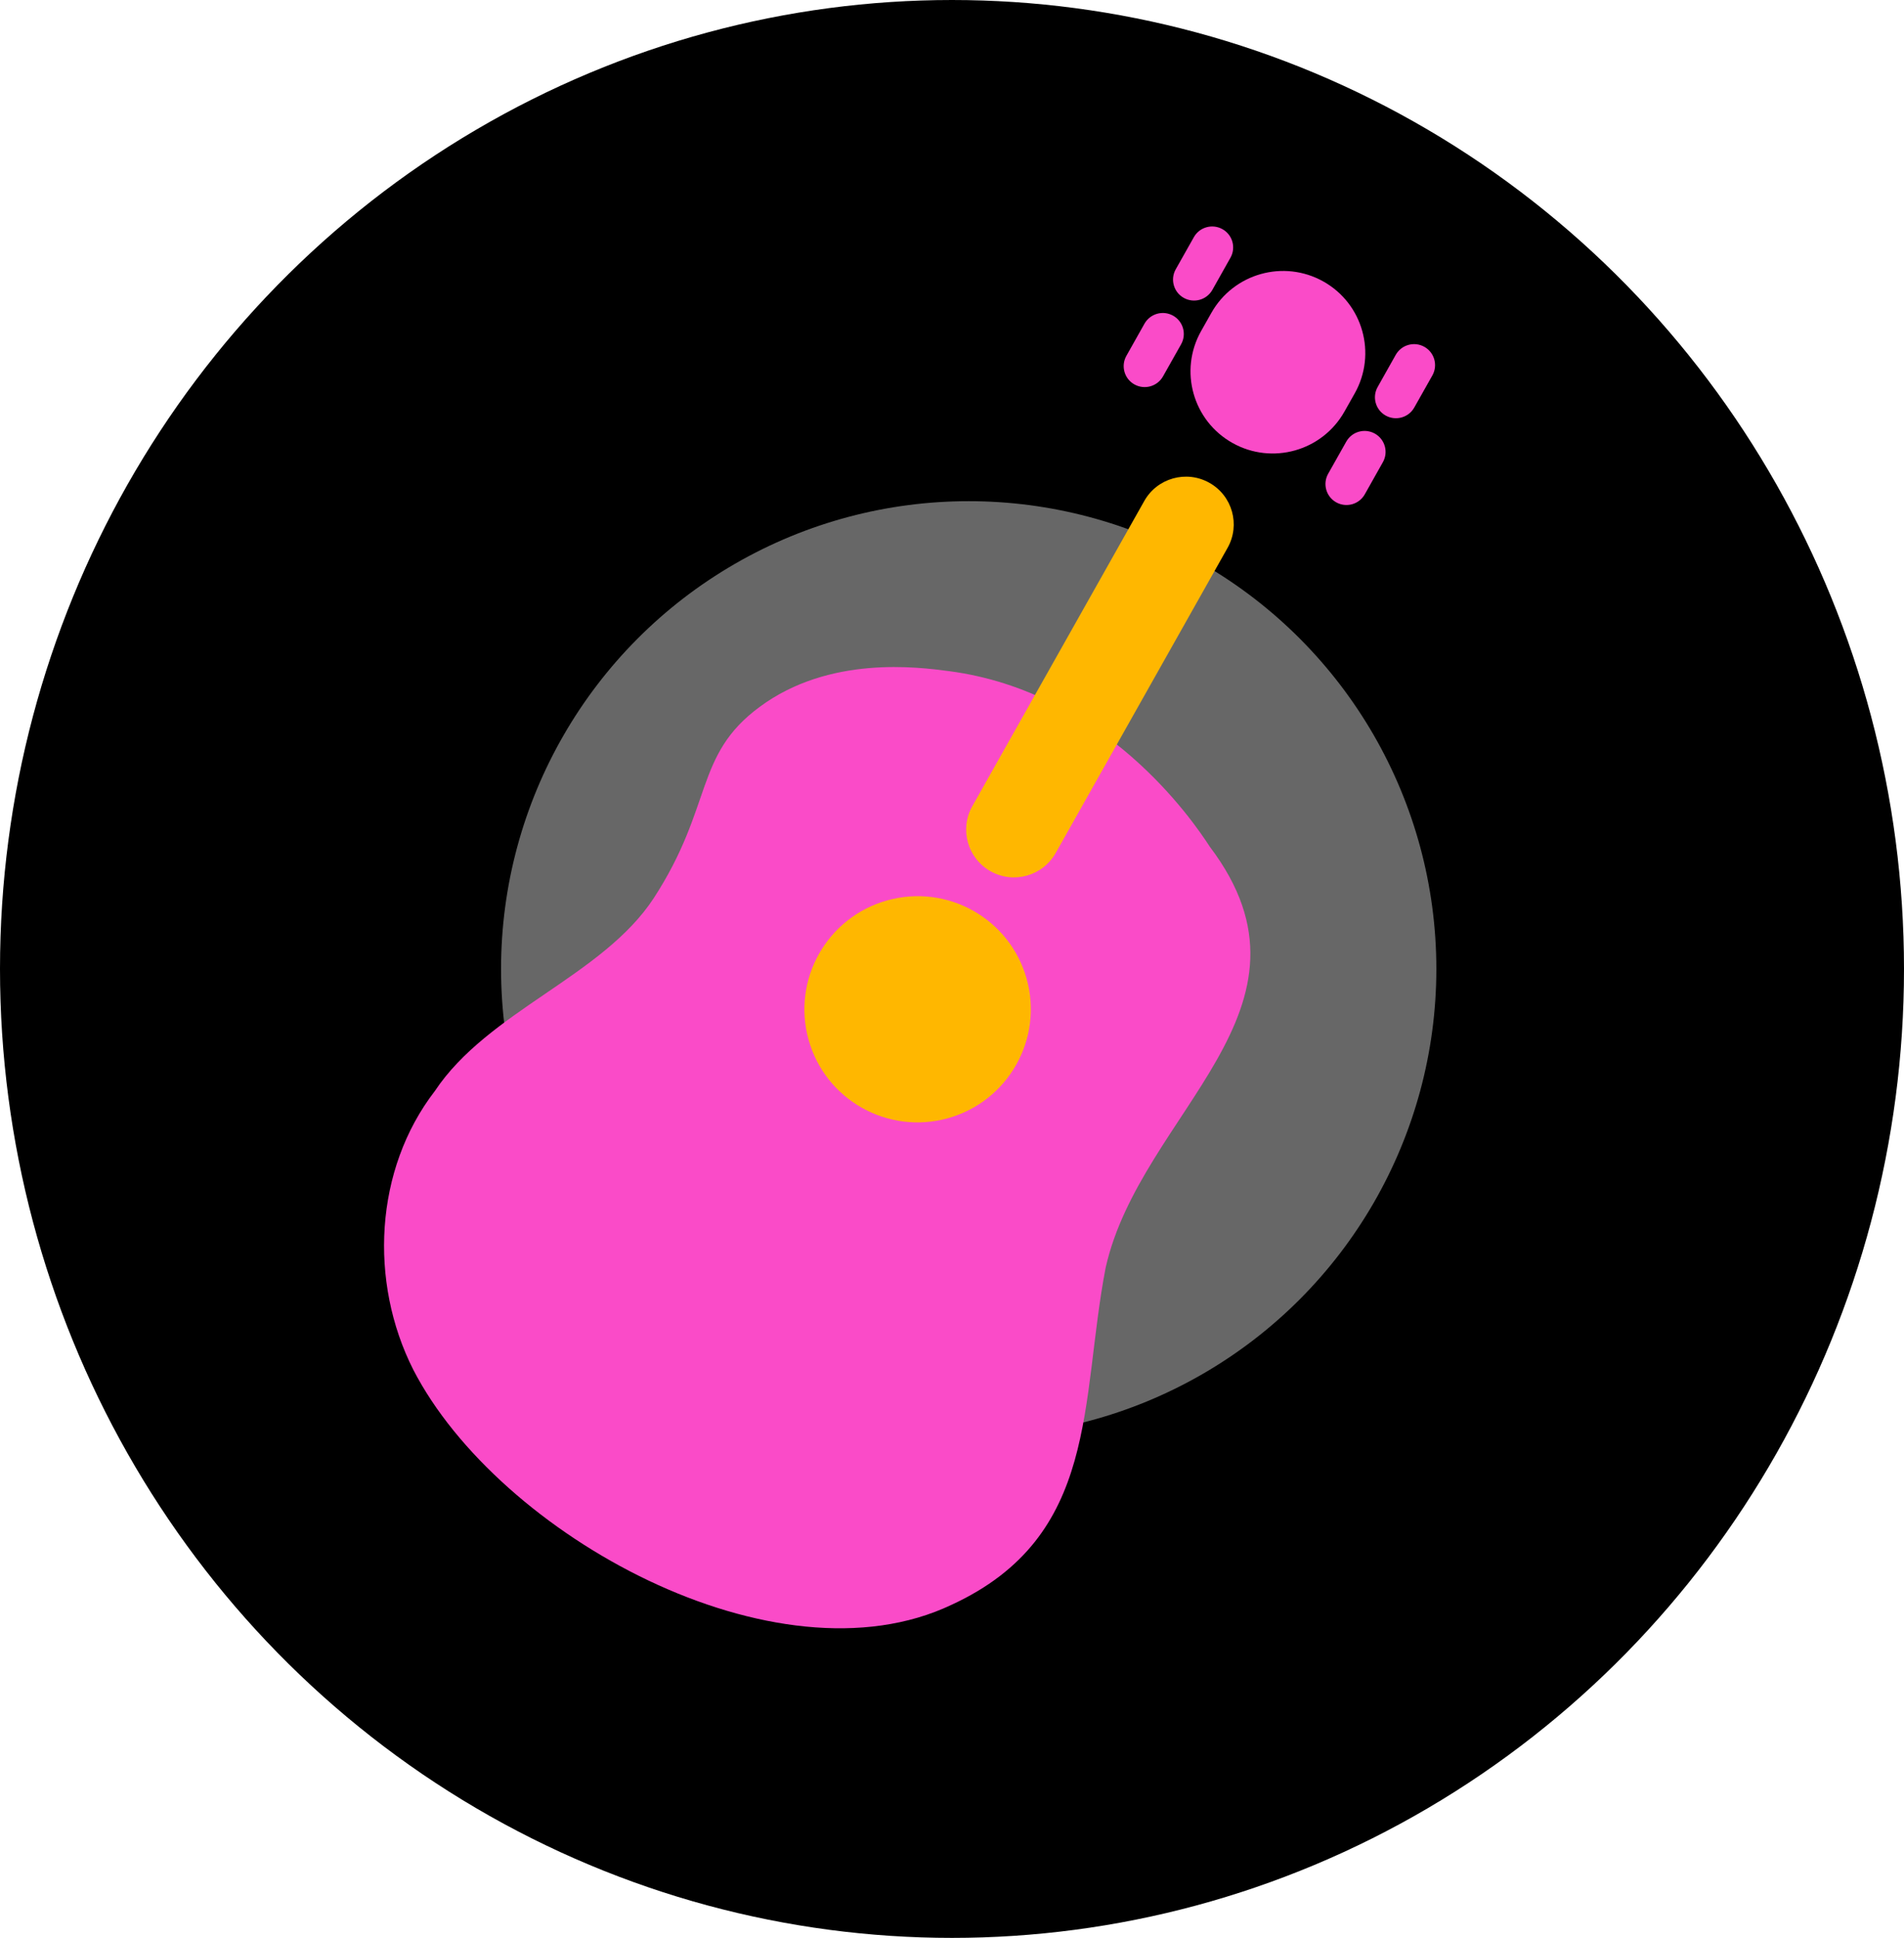
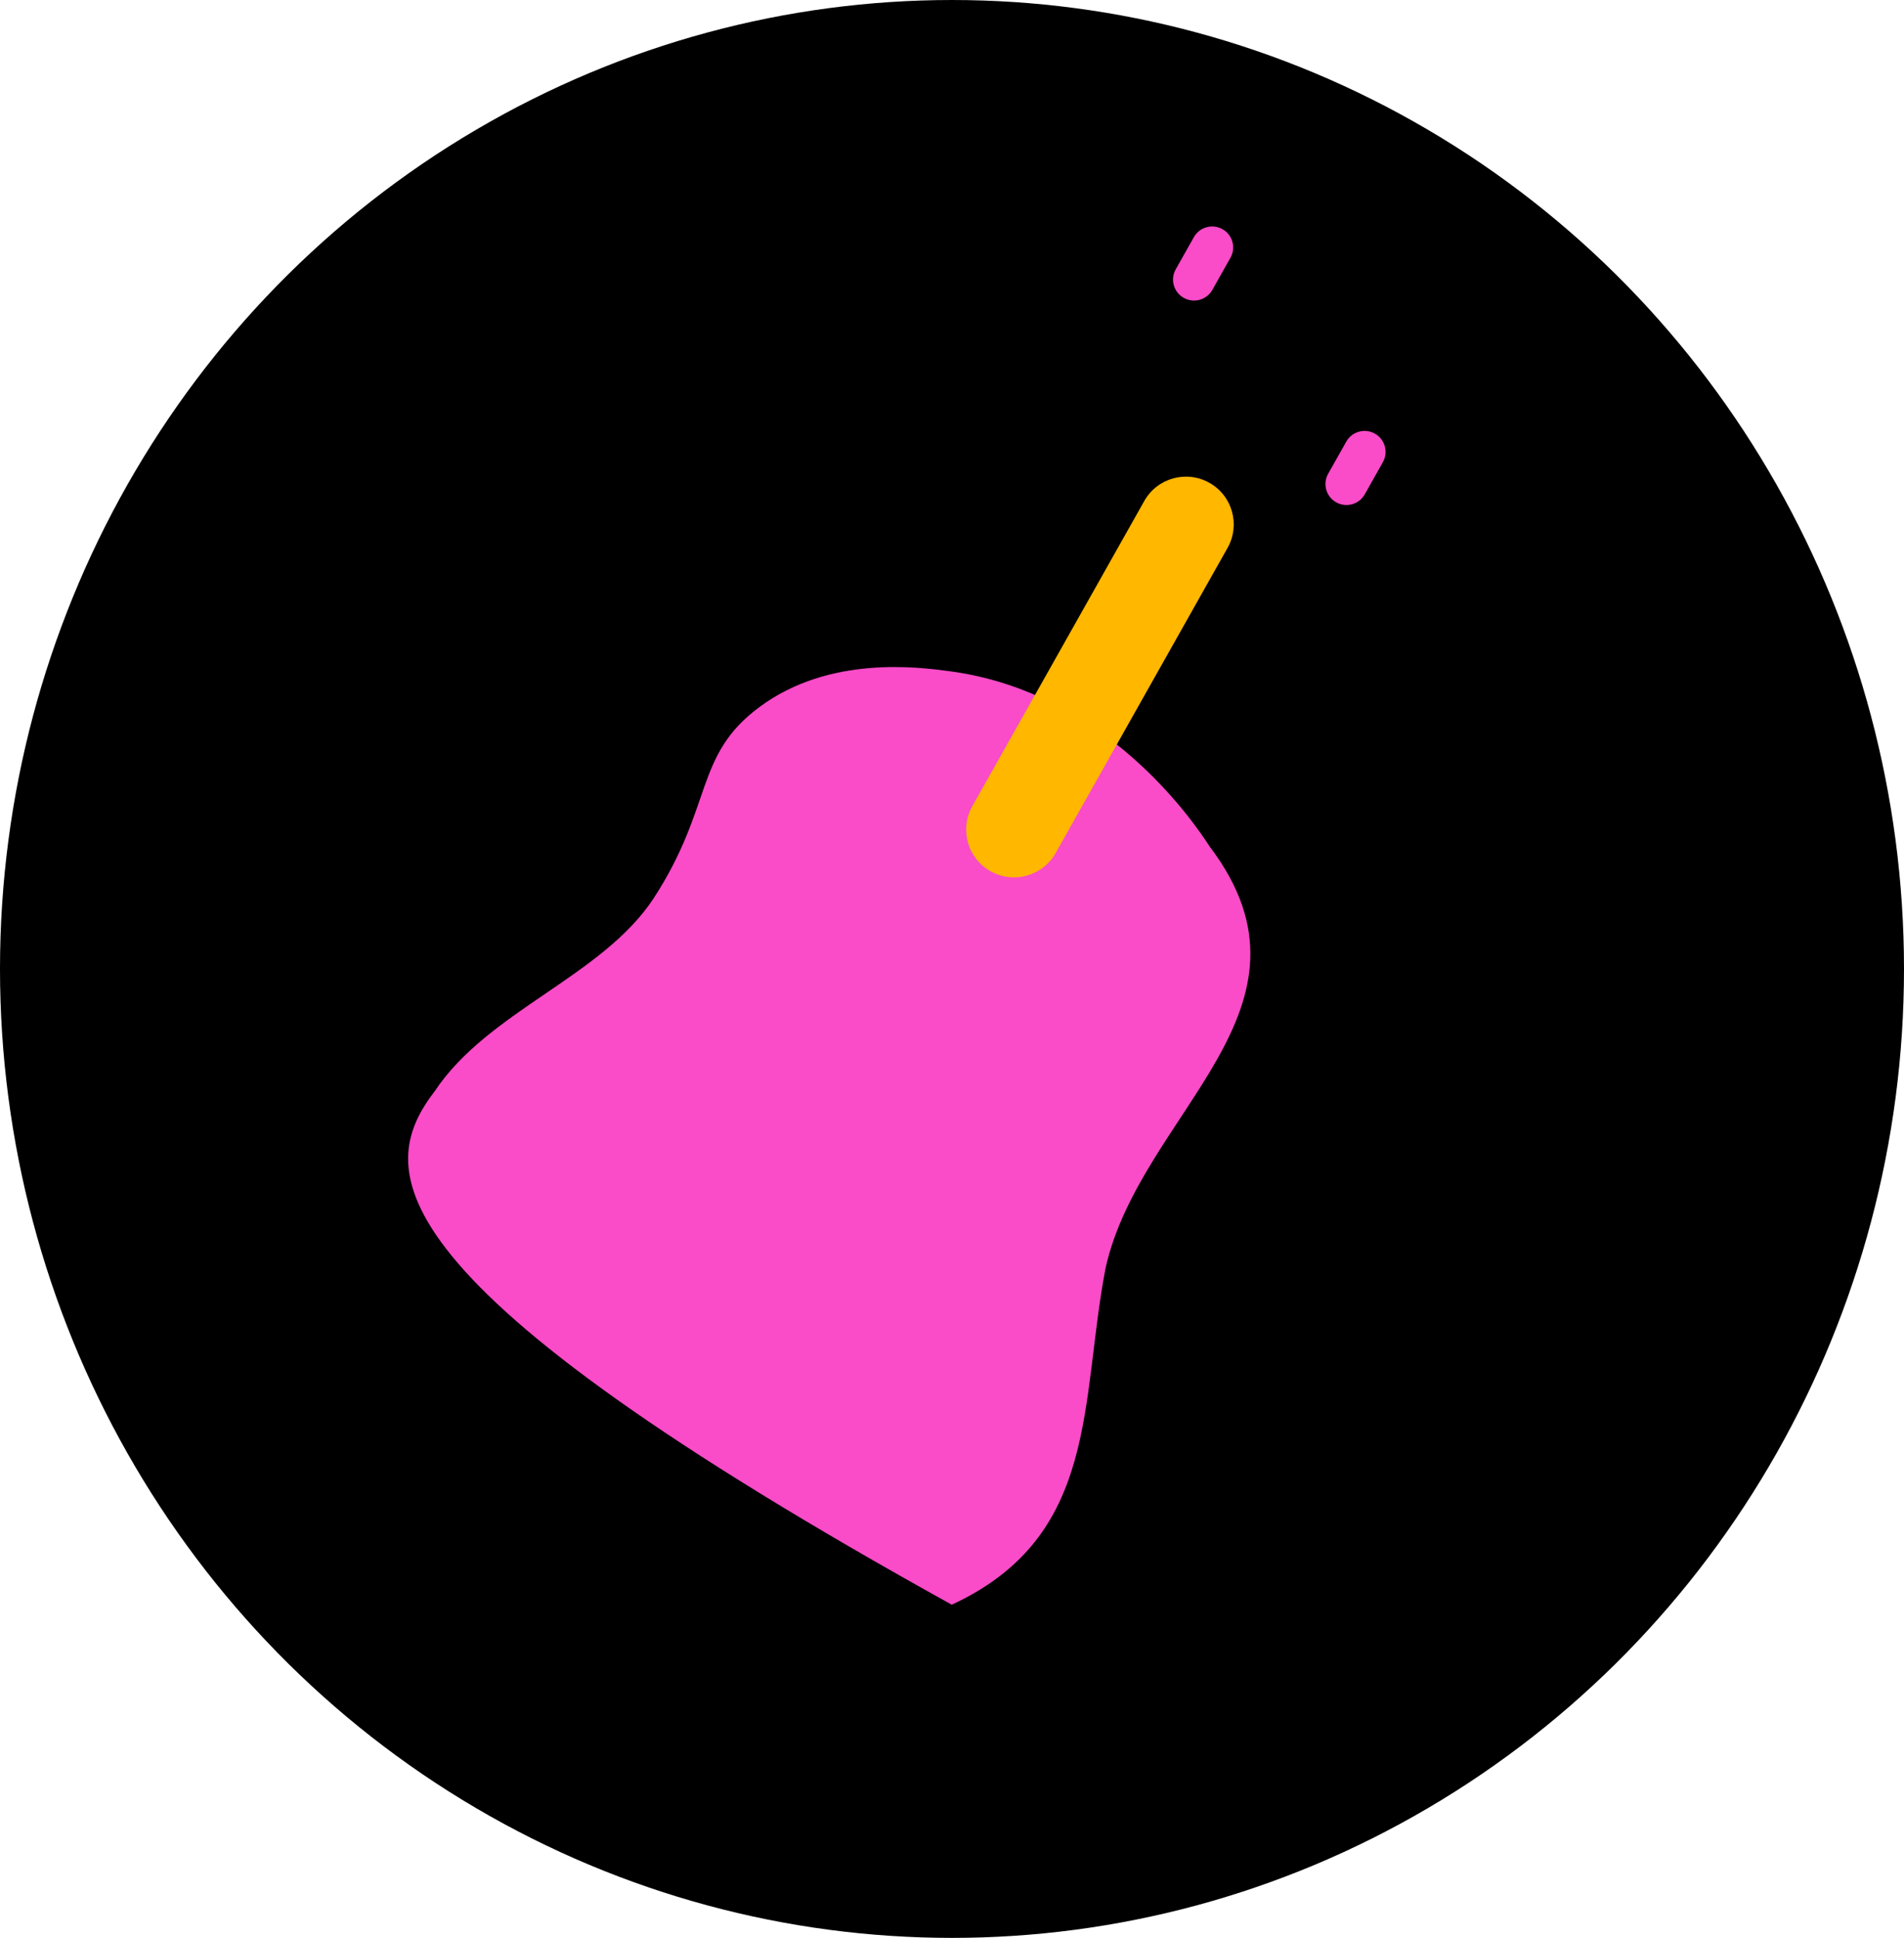
<svg xmlns="http://www.w3.org/2000/svg" width="57" height="58" viewBox="0 0 57 58" fill="none">
  <ellipse cx="28.5" cy="29" rx="28.5" ry="29" fill="black" />
-   <circle cx="29" cy="29" r="14" fill="#676767" />
-   <path d="M36.217 25.34C39.896 30.201 34.145 33.285 33.1 37.94C32.325 41.959 32.929 45.976 28.493 48.028C23.237 50.532 14.921 45.945 12.371 40.992C11.042 38.363 11.207 35.003 13.018 32.654C14.615 30.254 18.038 29.223 19.571 26.881C21.359 24.131 20.779 22.604 22.739 21.159C24.824 19.614 27.471 19.962 28.42 20.088C33.082 20.703 35.708 24.554 36.217 25.34Z" fill="#FA4BC8" />
-   <path d="M40.249 12.318L40.556 11.774C41.223 10.59 40.803 9.09 39.618 8.425C38.433 7.76 36.931 8.181 36.264 9.365L35.957 9.909C35.29 11.093 35.71 12.592 36.895 13.257C38.08 13.923 39.582 13.502 40.249 12.318Z" fill="#FA4BC8" />
+   <path d="M36.217 25.34C39.896 30.201 34.145 33.285 33.1 37.94C32.325 41.959 32.929 45.976 28.493 48.028C11.042 38.363 11.207 35.003 13.018 32.654C14.615 30.254 18.038 29.223 19.571 26.881C21.359 24.131 20.779 22.604 22.739 21.159C24.824 19.614 27.471 19.962 28.42 20.088C33.082 20.703 35.708 24.554 36.217 25.34Z" fill="#FA4BC8" />
  <path d="M36.295 8.675L36.836 7.714C37.007 7.411 36.899 7.028 36.597 6.859C36.294 6.689 35.91 6.796 35.74 7.099L35.198 8.06C35.028 8.362 35.135 8.745 35.438 8.915C35.741 9.085 36.124 8.978 36.295 8.675Z" fill="#FA4BC8" />
-   <path d="M34.817 11.265L35.359 10.304C35.529 10.001 35.422 9.618 35.119 9.448C34.816 9.278 34.433 9.386 34.262 9.688L33.721 10.649C33.55 10.952 33.657 11.335 33.96 11.505C34.263 11.675 34.647 11.567 34.817 11.265Z" fill="#FA4BC8" />
-   <path d="M42.339 12.197L42.881 11.236C43.051 10.934 42.944 10.55 42.641 10.38C42.338 10.21 41.955 10.318 41.784 10.62L41.243 11.582C41.072 11.884 41.179 12.267 41.482 12.437C41.785 12.607 42.169 12.499 42.339 12.197Z" fill="#FA4BC8" />
  <path d="M40.858 14.794L41.399 13.833C41.57 13.531 41.462 13.148 41.16 12.978C40.857 12.808 40.473 12.915 40.303 13.218L39.761 14.179C39.591 14.481 39.698 14.864 40.001 15.034C40.304 15.204 40.687 15.097 40.858 14.794Z" fill="#FA4BC8" />
-   <path d="M28.383 33.466C30.185 32.961 31.238 31.093 30.734 29.293C30.23 27.494 28.36 26.444 26.558 26.949C24.755 27.454 23.703 29.322 24.207 31.122C24.711 32.921 26.58 33.971 28.383 33.466Z" fill="#FFB700" />
  <path d="M31.604 25.53L36.75 16.397C37.138 15.708 36.894 14.836 36.205 14.45C35.516 14.063 34.642 14.307 34.255 14.996L29.108 24.129C28.72 24.818 28.965 25.689 29.654 26.076C30.343 26.463 31.216 26.219 31.604 25.53Z" fill="#FFB700" />
</svg>